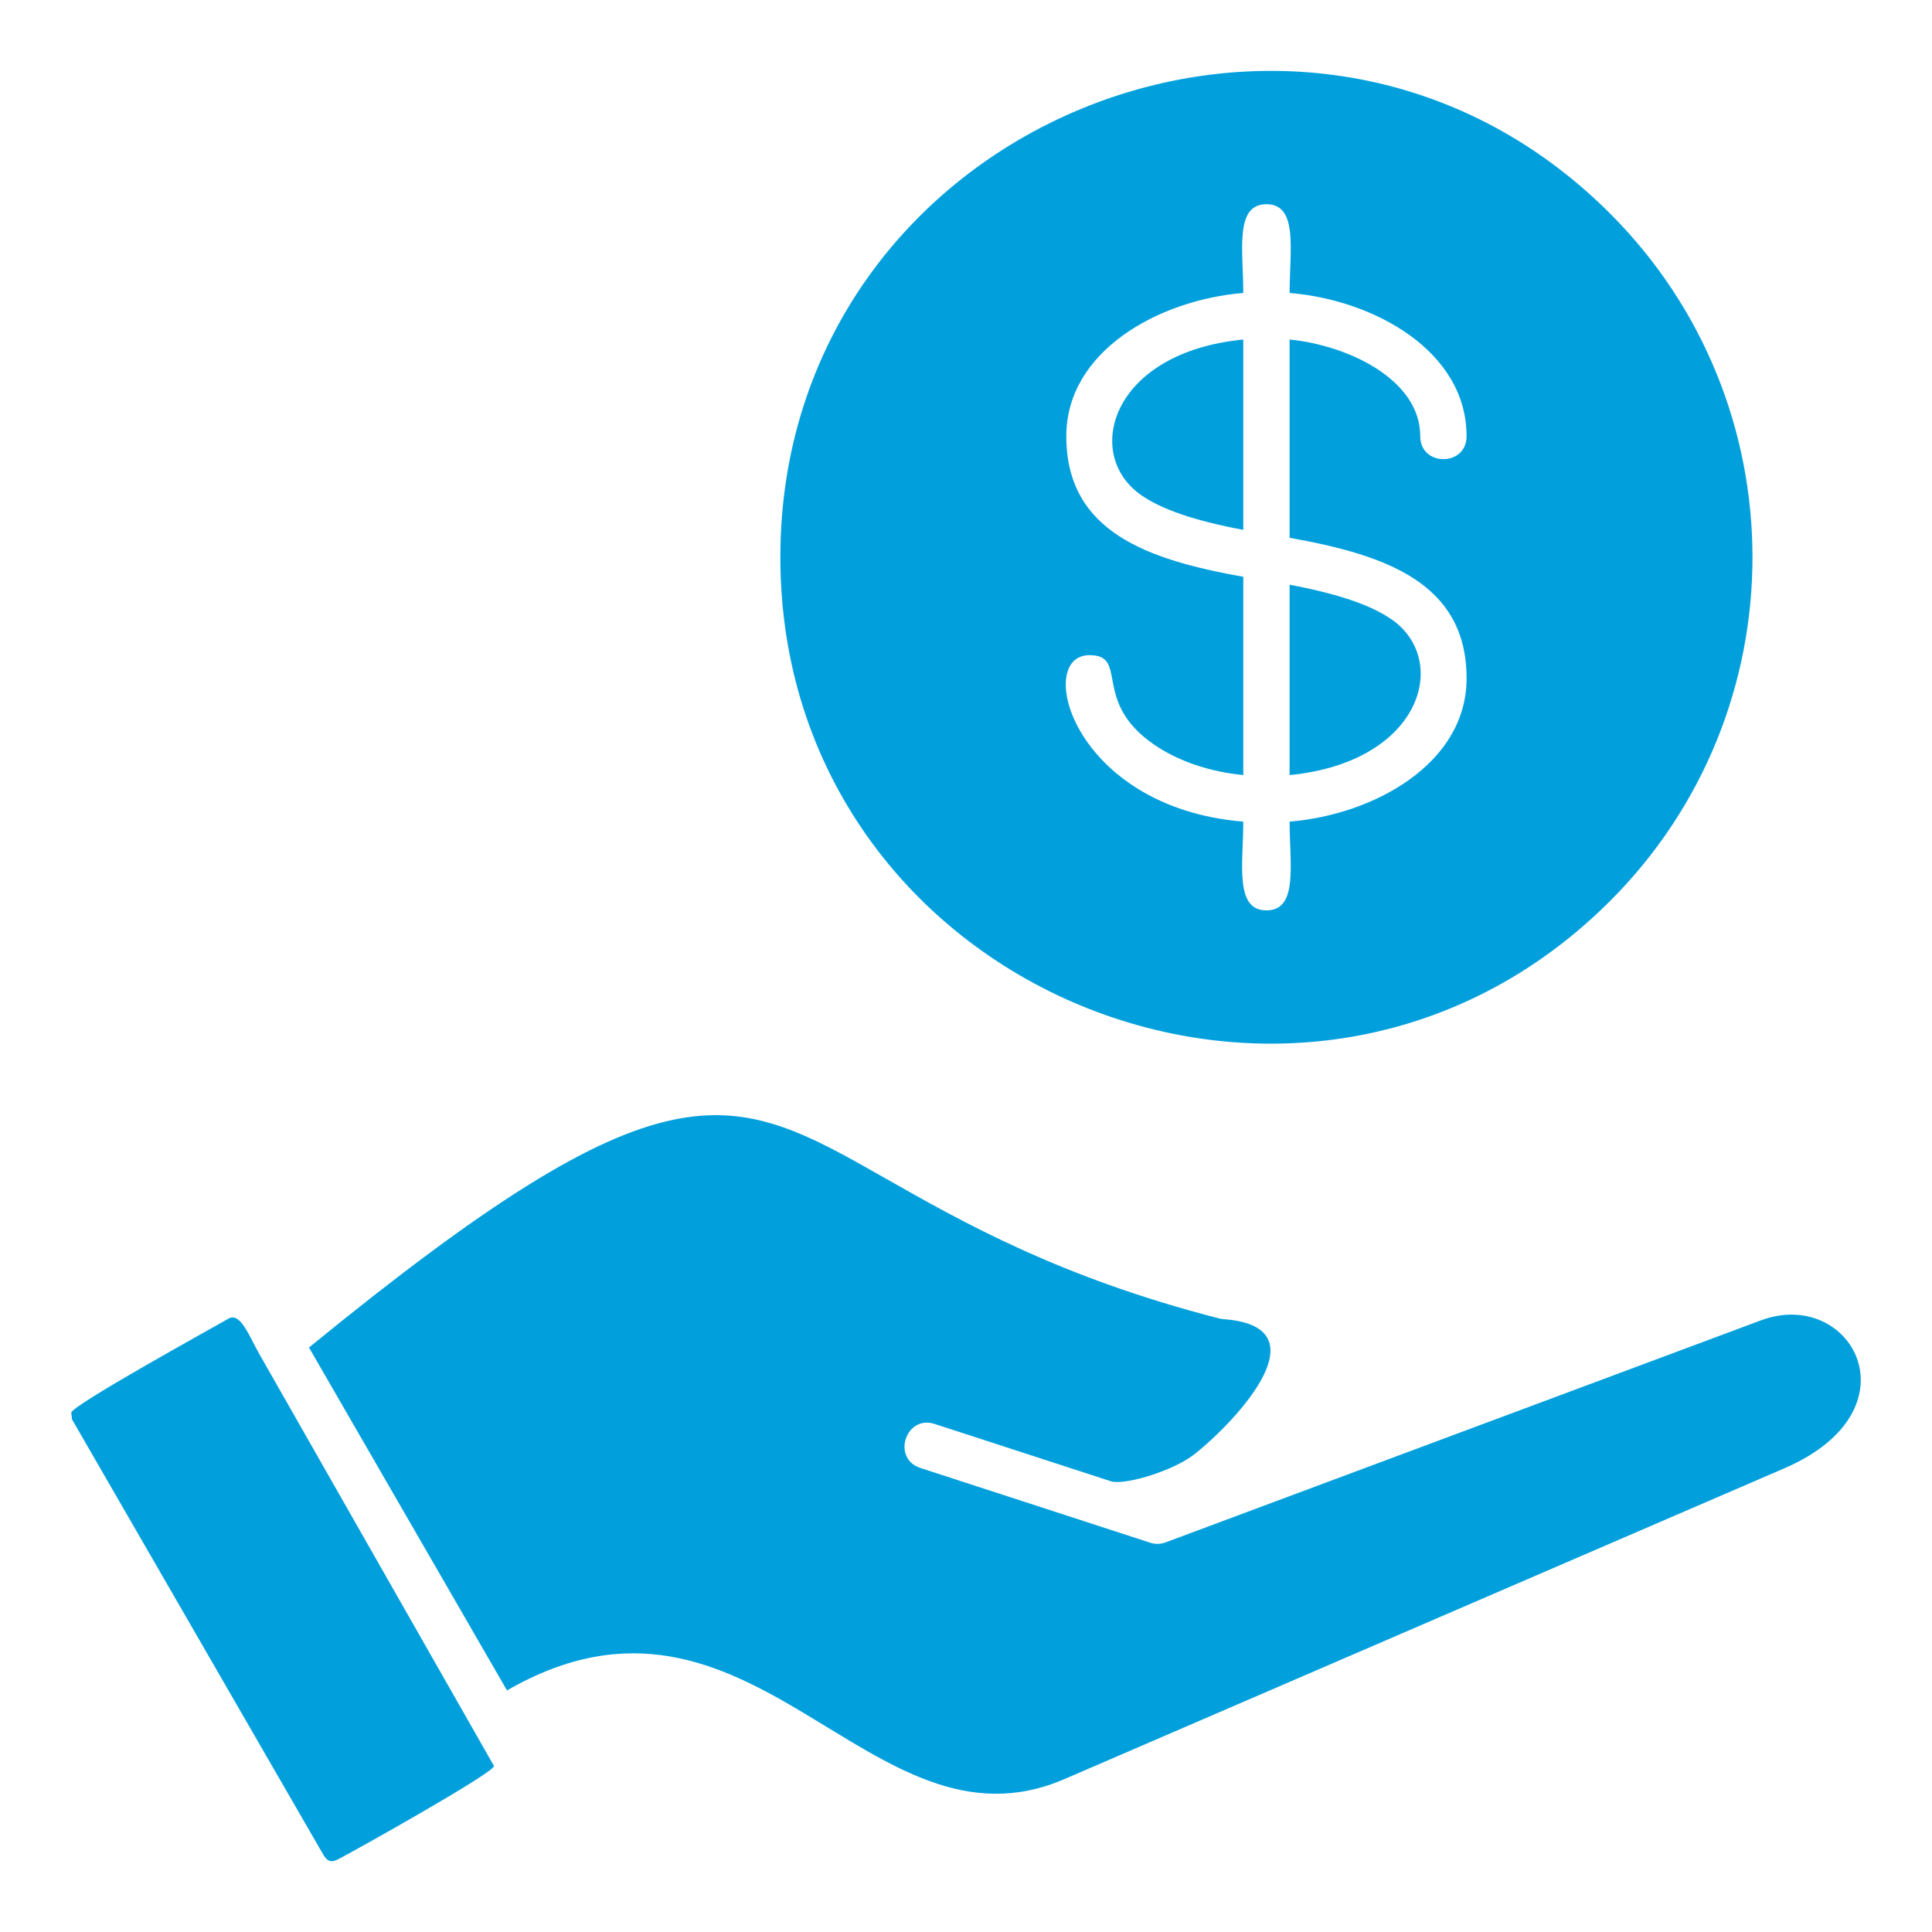
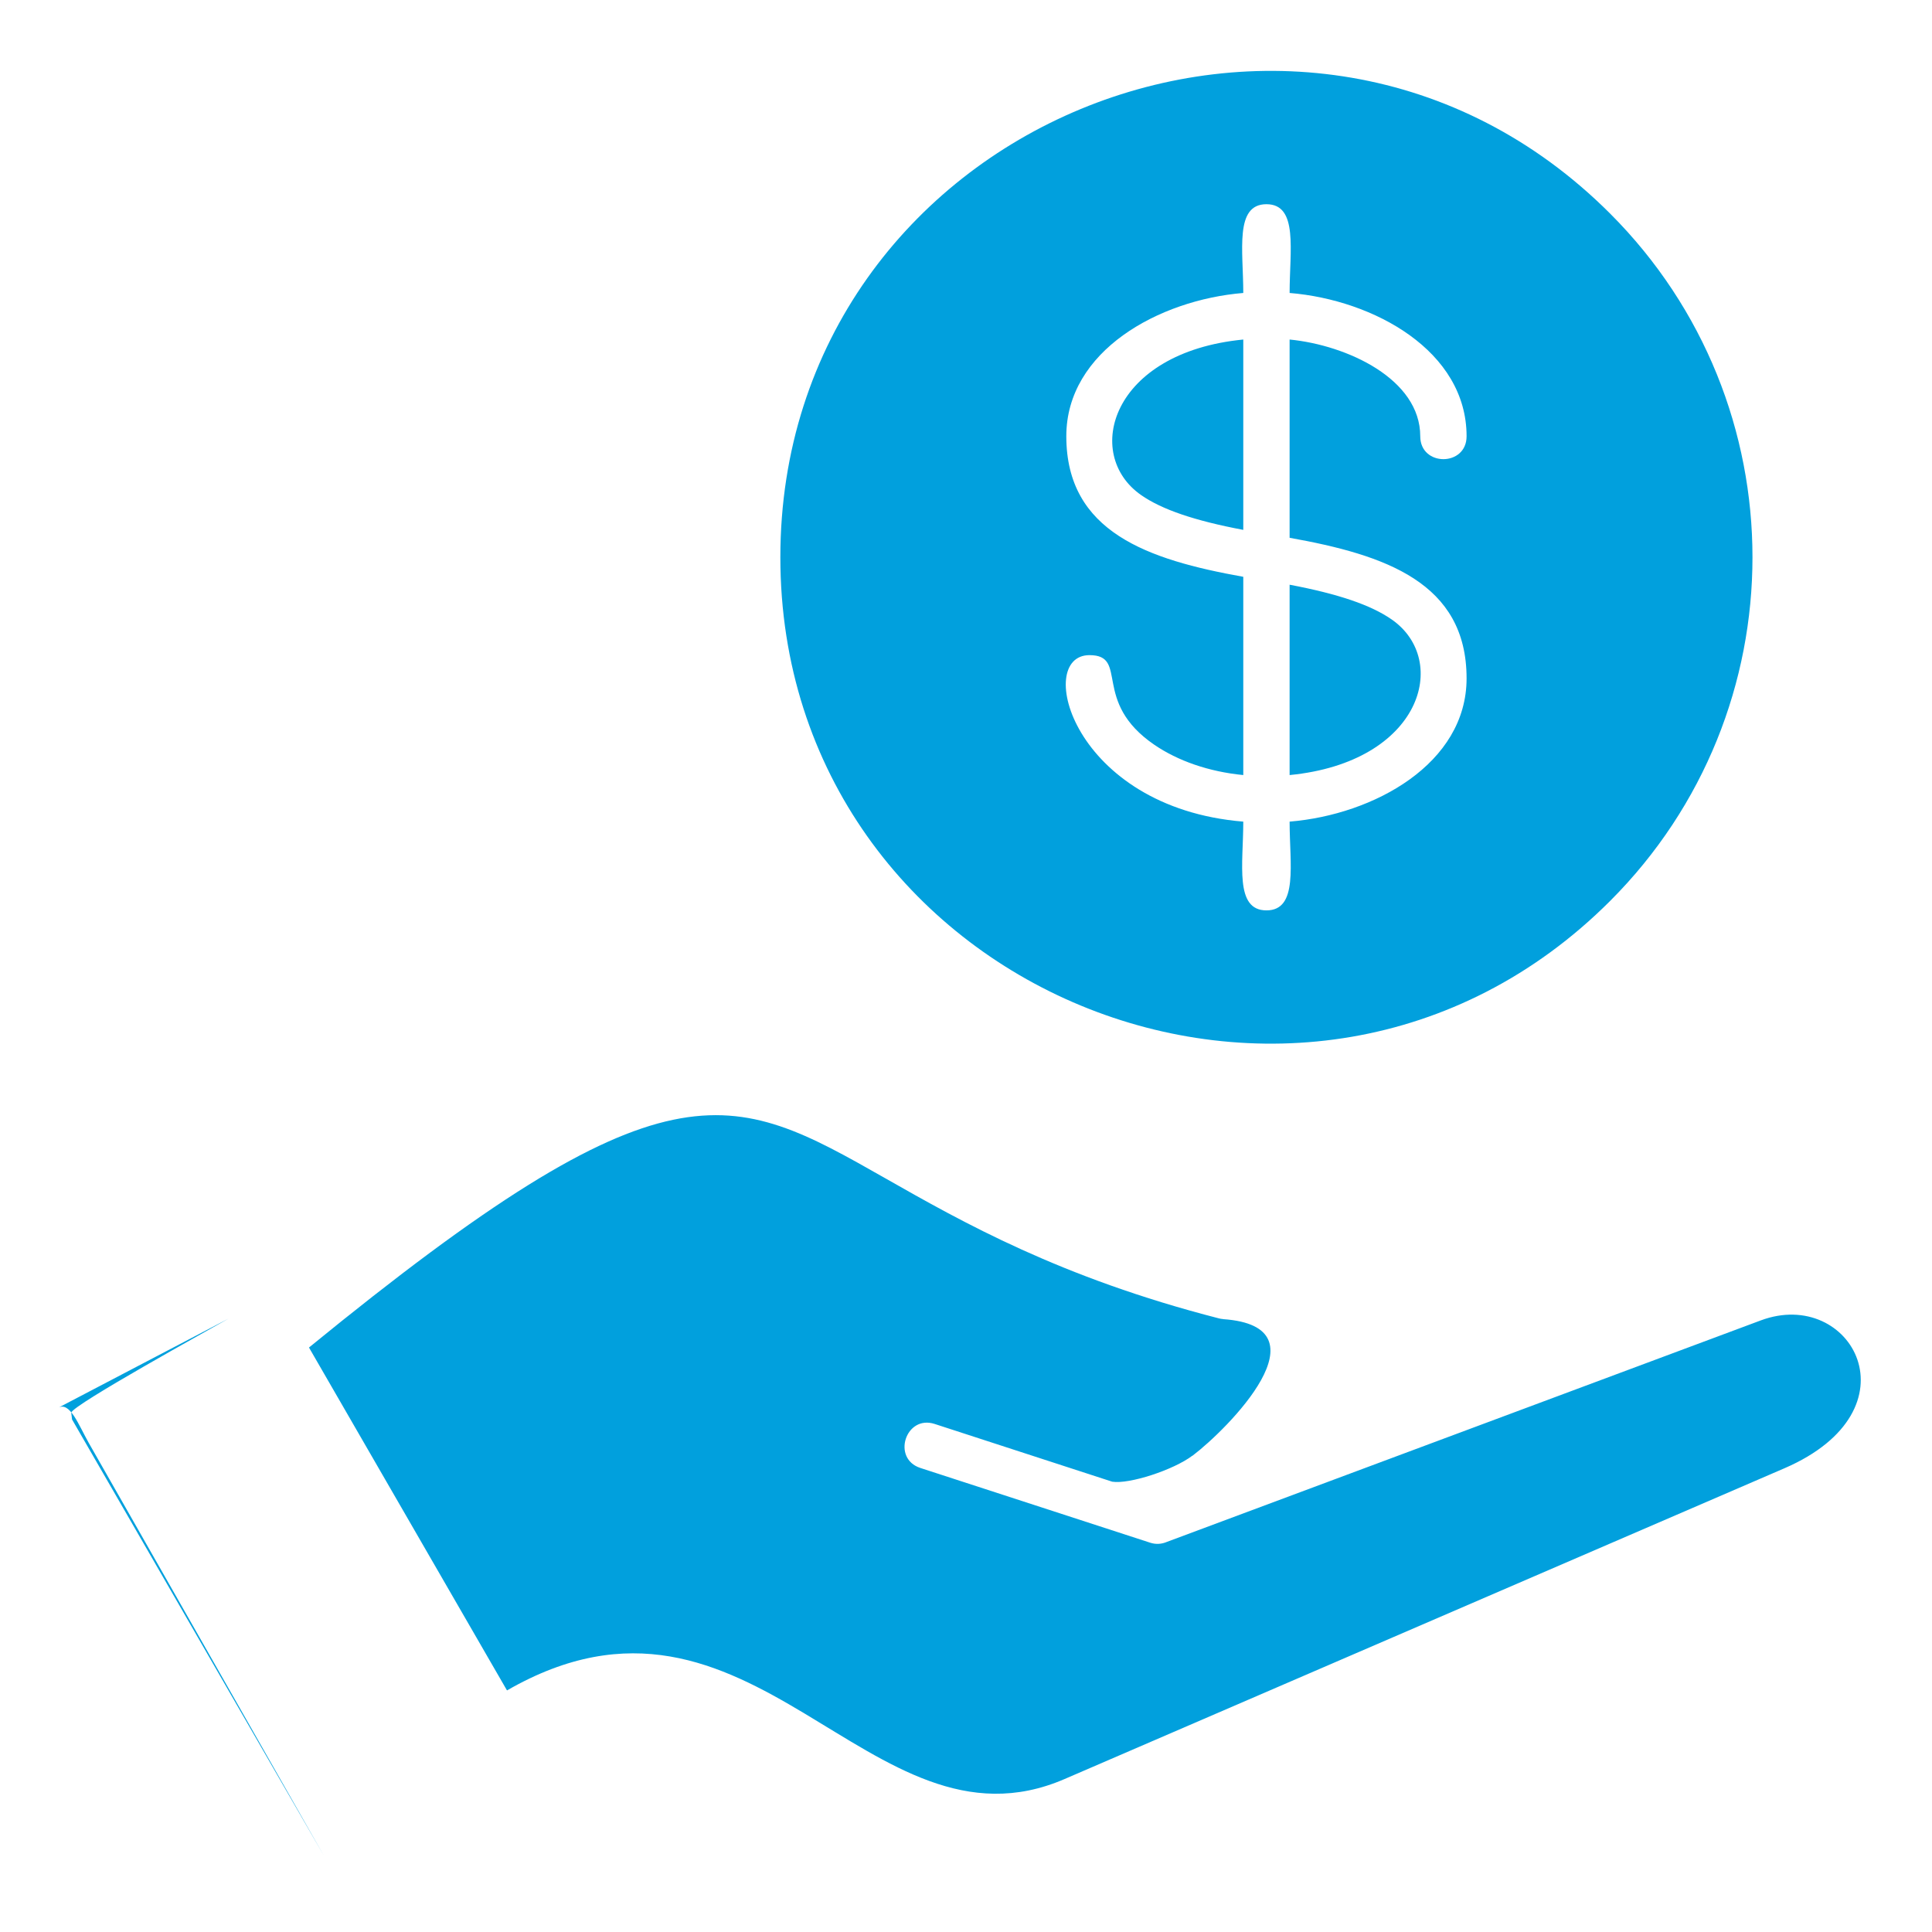
<svg xmlns="http://www.w3.org/2000/svg" width="100px" height="100px" version="1.1" viewBox="0 0 100 100" aria-hidden="true" style="fill:url(#CerosGradient_id7699c6861);">
  <defs>
    <linearGradient class="cerosgradient" data-cerosgradient="true" id="CerosGradient_id7699c6861" gradientUnits="userSpaceOnUse" x1="50%" y1="100%" x2="50%" y2="0%">
      <stop offset="0%" stop-color="#01A0DD" />
      <stop offset="100%" stop-color="#01A0DD" />
    </linearGradient>
    <linearGradient />
  </defs>
-   <path d="m66.75 40.117c6.844-0.668 8.312-5.938 5.293-8.047-1.078-0.754-2.785-1.332-5.293-1.805zm-2.398-22.543c-6.844 0.668-8.312 5.938-5.293 8.047 1.078 0.754 2.785 1.332 5.293 1.805zm18.988-6.519c9.824 9.824 9.824 25.754 0 35.578-15.809 15.809-42.949 4.555-42.949-17.789 0-22.34 27.141-33.598 42.949-17.789zm-71.516 57.199c-0.93 0.535-8.023 4.441-8.137 4.863l0.043 0.355 13.023 22.559c0.234 0.371 0.445 0.363 0.781 0.188 0.859-0.445 7.934-4.402 8.039-4.805l-12.16-21.348c-0.531-0.941-0.977-2.168-1.59-1.812zm4.168 1.492 10.25 17.75c12.703-7.32 18.727 8.961 28.852 4.59l37.262-16.086c7.023-3.031 3.473-9.406-1.219-7.656l-30.742 11.465c-0.262 0.113-0.562 0.137-0.855 0.043l-11.902-3.871c-1.5-0.488-0.758-2.766 0.742-2.277l9.188 2.988c0.883 0.141 3.176-0.609 4.152-1.348l0.004 0.004c1.828-1.387 7.106-6.688 1.582-7.07v-0.004c-0.07-0.004-0.145-0.016-0.215-0.035-8.215-2.109-13.285-4.988-17.258-7.246-8.094-4.598-11.289-6.406-29.84 8.754zm59.918-47.164c0 1.578-2.398 1.578-2.398 0 0-2.961-3.777-4.715-6.762-5.008v10.262c4.934 0.883 9.16 2.312 9.16 7.277 0 4.414-4.793 7.055-9.16 7.414 0 2.195 0.461 4.594-1.199 4.594-1.66 0-1.199-2.402-1.199-4.594-8.855-0.73-10.832-8.617-7.961-8.617 2.066 0 0.078 2.398 3.359 4.641 1.207 0.824 2.805 1.391 4.602 1.566v-10.262c-4.934-0.883-9.16-2.312-9.16-7.277 0-4.414 4.793-7.055 9.16-7.414 0-2.191-0.461-4.594 1.199-4.594 1.66 0 1.199 2.402 1.199 4.594 4.367 0.359 9.16 3.004 9.16 7.418z" fill-rule="evenodd" style="fill:url(#CerosGradient_id7699c6861);" />
+   <path d="m66.75 40.117c6.844-0.668 8.312-5.938 5.293-8.047-1.078-0.754-2.785-1.332-5.293-1.805zm-2.398-22.543c-6.844 0.668-8.312 5.938-5.293 8.047 1.078 0.754 2.785 1.332 5.293 1.805zm18.988-6.519c9.824 9.824 9.824 25.754 0 35.578-15.809 15.809-42.949 4.555-42.949-17.789 0-22.34 27.141-33.598 42.949-17.789zm-71.516 57.199c-0.93 0.535-8.023 4.441-8.137 4.863l0.043 0.355 13.023 22.559l-12.16-21.348c-0.531-0.941-0.977-2.168-1.59-1.812zm4.168 1.492 10.25 17.75c12.703-7.32 18.727 8.961 28.852 4.59l37.262-16.086c7.023-3.031 3.473-9.406-1.219-7.656l-30.742 11.465c-0.262 0.113-0.562 0.137-0.855 0.043l-11.902-3.871c-1.5-0.488-0.758-2.766 0.742-2.277l9.188 2.988c0.883 0.141 3.176-0.609 4.152-1.348l0.004 0.004c1.828-1.387 7.106-6.688 1.582-7.07v-0.004c-0.07-0.004-0.145-0.016-0.215-0.035-8.215-2.109-13.285-4.988-17.258-7.246-8.094-4.598-11.289-6.406-29.84 8.754zm59.918-47.164c0 1.578-2.398 1.578-2.398 0 0-2.961-3.777-4.715-6.762-5.008v10.262c4.934 0.883 9.16 2.312 9.16 7.277 0 4.414-4.793 7.055-9.16 7.414 0 2.195 0.461 4.594-1.199 4.594-1.66 0-1.199-2.402-1.199-4.594-8.855-0.73-10.832-8.617-7.961-8.617 2.066 0 0.078 2.398 3.359 4.641 1.207 0.824 2.805 1.391 4.602 1.566v-10.262c-4.934-0.883-9.16-2.312-9.16-7.277 0-4.414 4.793-7.055 9.16-7.414 0-2.191-0.461-4.594 1.199-4.594 1.66 0 1.199 2.402 1.199 4.594 4.367 0.359 9.16 3.004 9.16 7.418z" fill-rule="evenodd" style="fill:url(#CerosGradient_id7699c6861);" />
</svg>